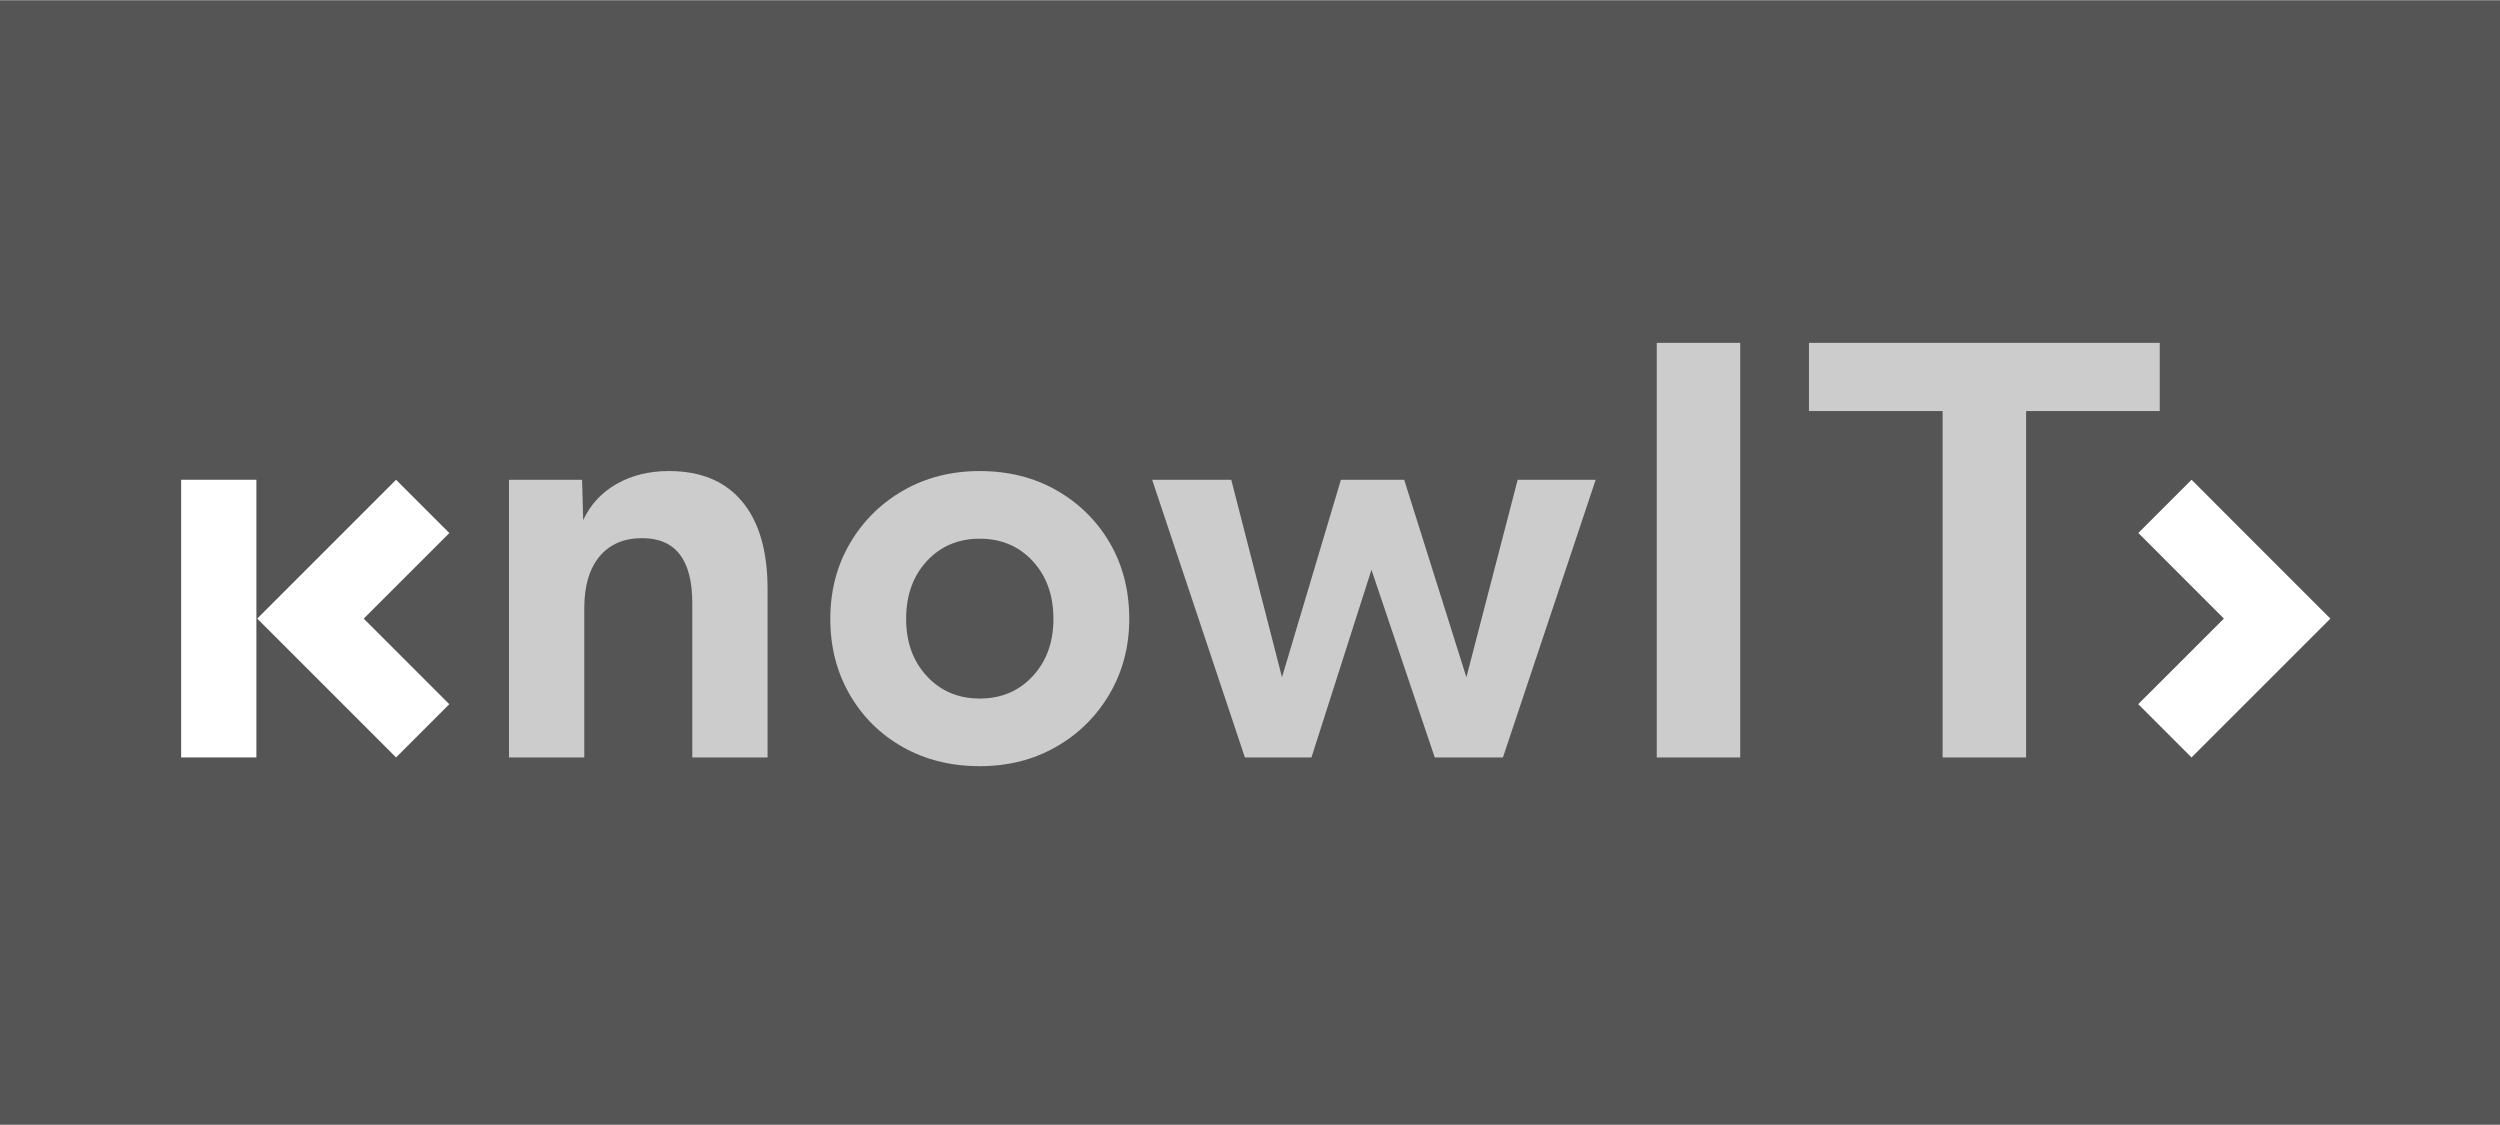
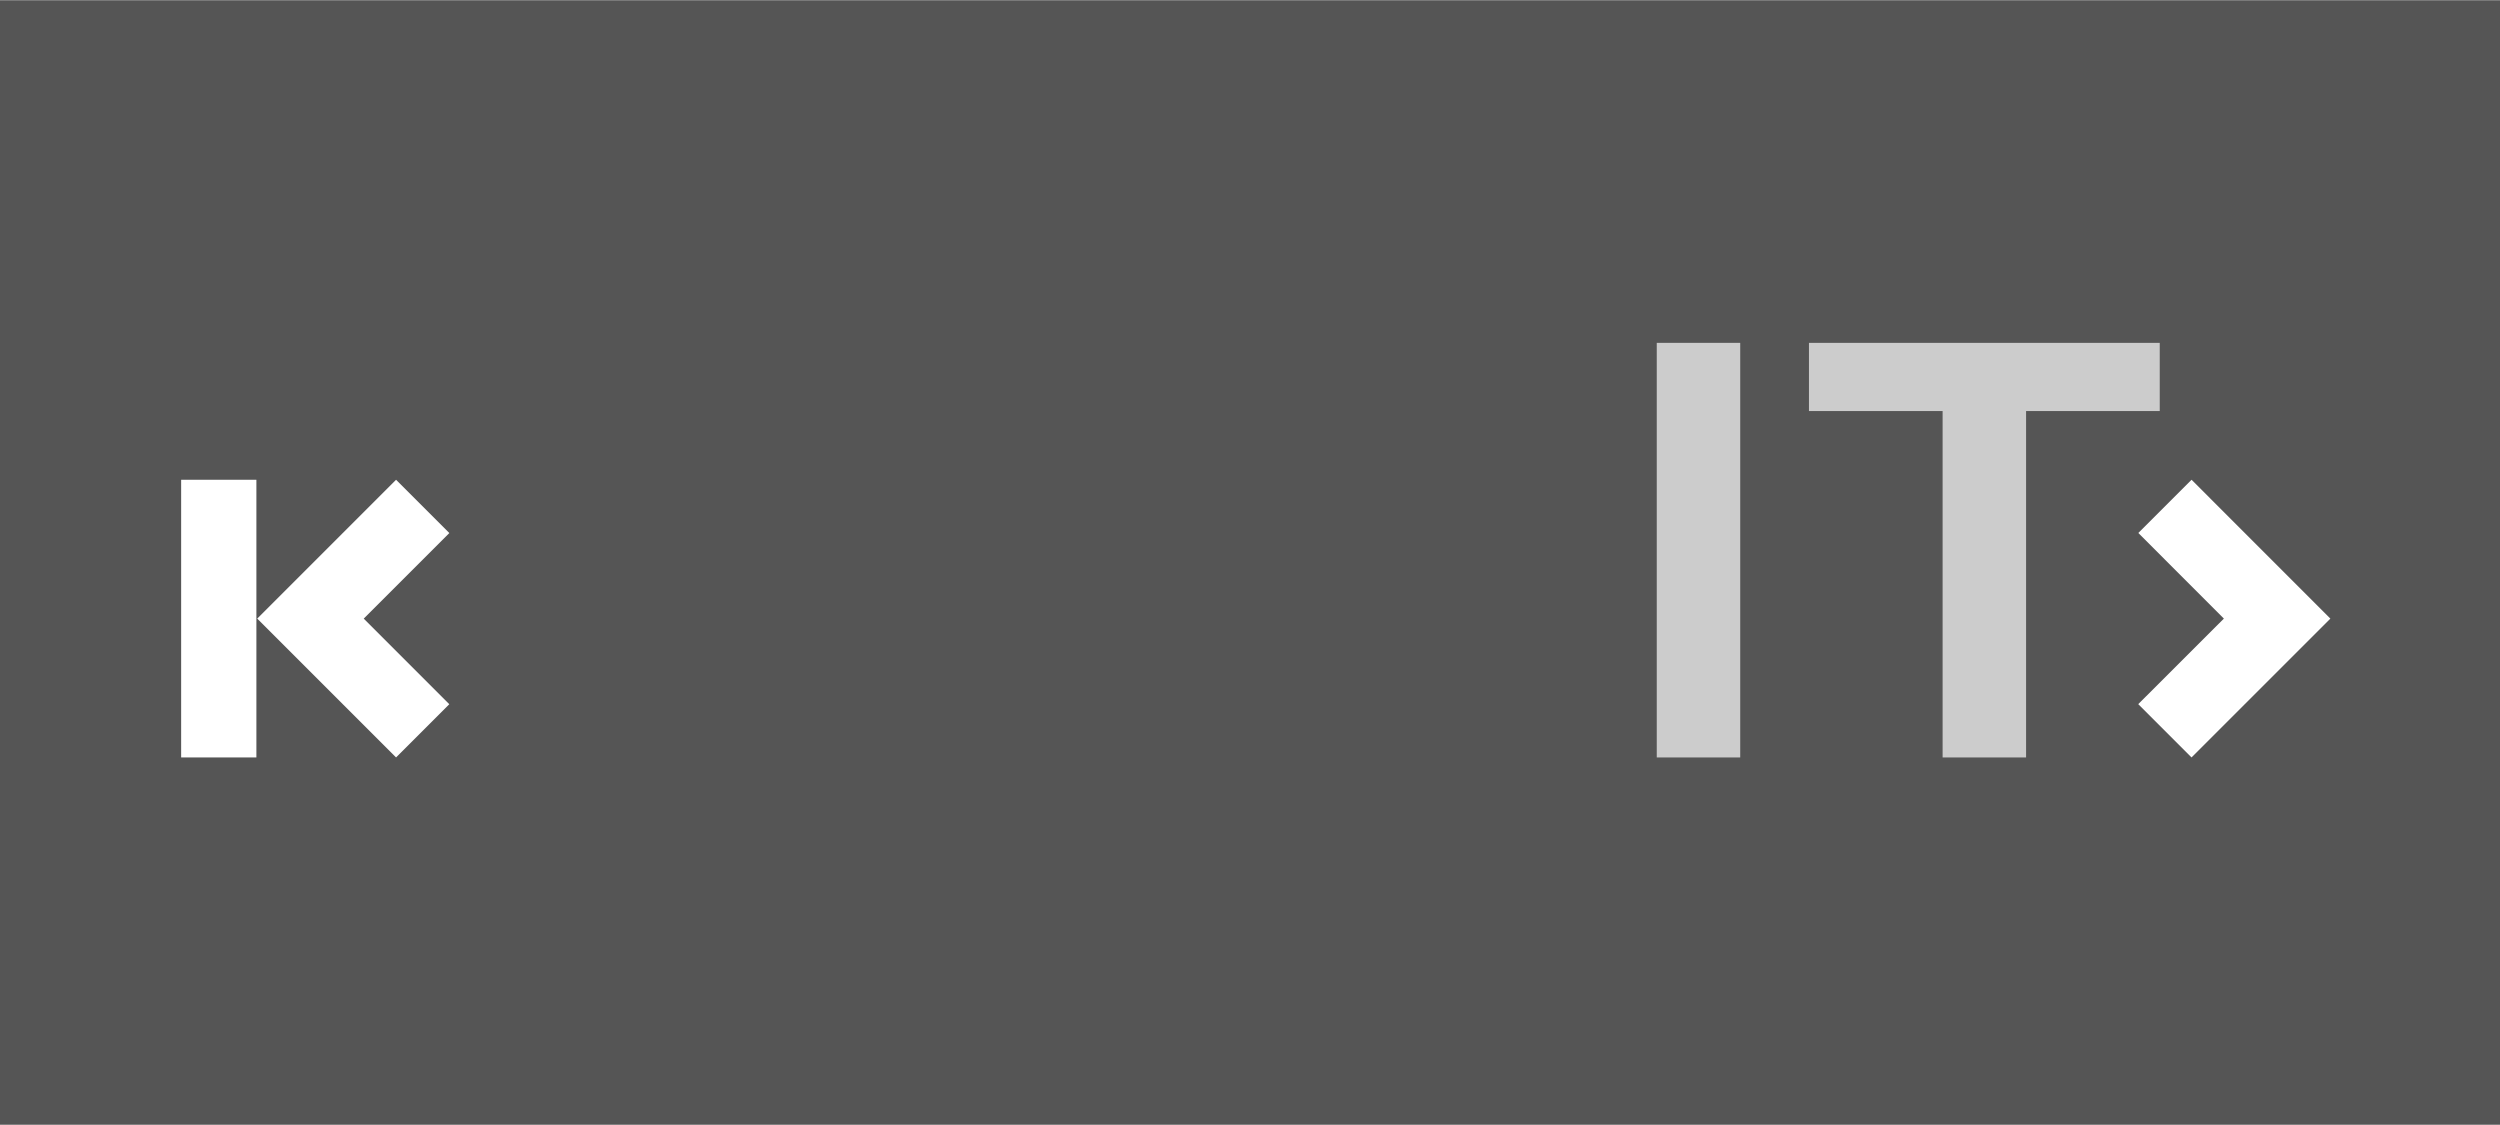
<svg xmlns="http://www.w3.org/2000/svg" version="1.1" id="Vrstva_1" x="0px" y="0px" width="198.425px" height="89.291px" viewBox="0 0 198.425 89.291" style="enable-background:new 0 0 198.425 89.291;" xml:space="preserve">
  <rect x="0" y="0" width="198.425" height="89.291" fill="#808080" stroke="none" />
  <style type="text/css">
	.st0{fill:#555555;}
	.st1{fill:#ffffff;}
	.st2{fill:#cccccc;}
	.st3{fill:#cccccc;}
	.st4{fill:#cccccc;}
</style>
  <rect x="-0.67" y="0.071" class="st0" width="200.04" height="89.142" />
  <rect x="14.378" y="38.079" class="st1" width="5.972" height="22.039" />
  <linearGradient id="SVGID_1_" gradientUnits="userSpaceOnUse" x1="20.432" y1="49.099" x2="35.651" y2="49.099">
    <stop offset="0" style="stop-color:#325CA8" />
    <stop offset="1" style="stop-color:#42A9E0" />
  </linearGradient>
  <polygon class="st1" points="28.869,49.099 35.66,55.894 31.435,60.118 20.416,49.099 31.435,38.079 35.664,42.308 " />
  <polygon class="st1" points="176.509,49.098 169.719,42.302  173.944,38.078 184.962,49.1 173.94,60.118 169.713,55.888 " />
-   <path class="st4" d="M40.398,60.119V38.08H46.2l0.087,3.204c0.577-1.241,1.465-2.201,2.663-2.879  c1.197-0.678,2.576-1.018,4.135-1.018c2.54,0,4.481,0.808,5.824,2.425c1.342,1.617,2.013,3.926,2.013,6.928v13.379h-5.975V47.866  c0-3.435-1.328-5.153-3.983-5.153c-1.444,0-2.569,0.484-3.377,1.45c-0.808,0.968-1.212,2.331-1.212,4.092v11.864H40.398z" />
-   <path class="st4" d="M77.765,60.812c-2.281,0-4.316-0.505-6.105-1.515c-1.79-1.01-3.197-2.403-4.222-4.178  c-1.025-1.775-1.537-3.774-1.537-5.997c0-2.223,0.52-4.222,1.559-5.997c1.039-1.775,2.453-3.175,4.243-4.2  c1.789-1.024,3.81-1.537,6.062-1.537c2.28,0,4.315,0.513,6.105,1.537c1.789,1.025,3.197,2.418,4.222,4.178  c1.024,1.761,1.537,3.767,1.537,6.018c0,2.194-0.52,4.178-1.559,5.953c-1.039,1.775-2.454,3.176-4.243,4.2  C82.036,60.299,80.016,60.812,77.765,60.812z M77.765,55.443c1.703,0,3.103-0.591,4.2-1.775c1.097-1.183,1.645-2.699,1.645-4.546  c0-1.876-0.549-3.406-1.645-4.59c-1.097-1.183-2.497-1.775-4.2-1.775c-1.703,0-3.103,0.592-4.2,1.775  c-1.097,1.184-1.645,2.714-1.645,4.59c0,1.847,0.548,3.363,1.645,4.546C74.661,54.851,76.061,55.443,77.765,55.443z" />
-   <path class="st4" d="M98.807,60.119L91.447,38.08h6.278l4.027,15.674l4.676-15.674h5.023l4.936,15.674l4.07-15.674h6.192  l-7.361,22.039h-5.412l-5.023-14.895l-4.763,14.895H98.807z" />
  <path class="st4" d="M131.497,60.119V27.212h6.625v32.907H131.497z" />
  <path class="st4" d="M154.185,60.119V32.625h-10.608v-5.412h27.841v5.412H160.81v27.494H154.185z" />
</svg>